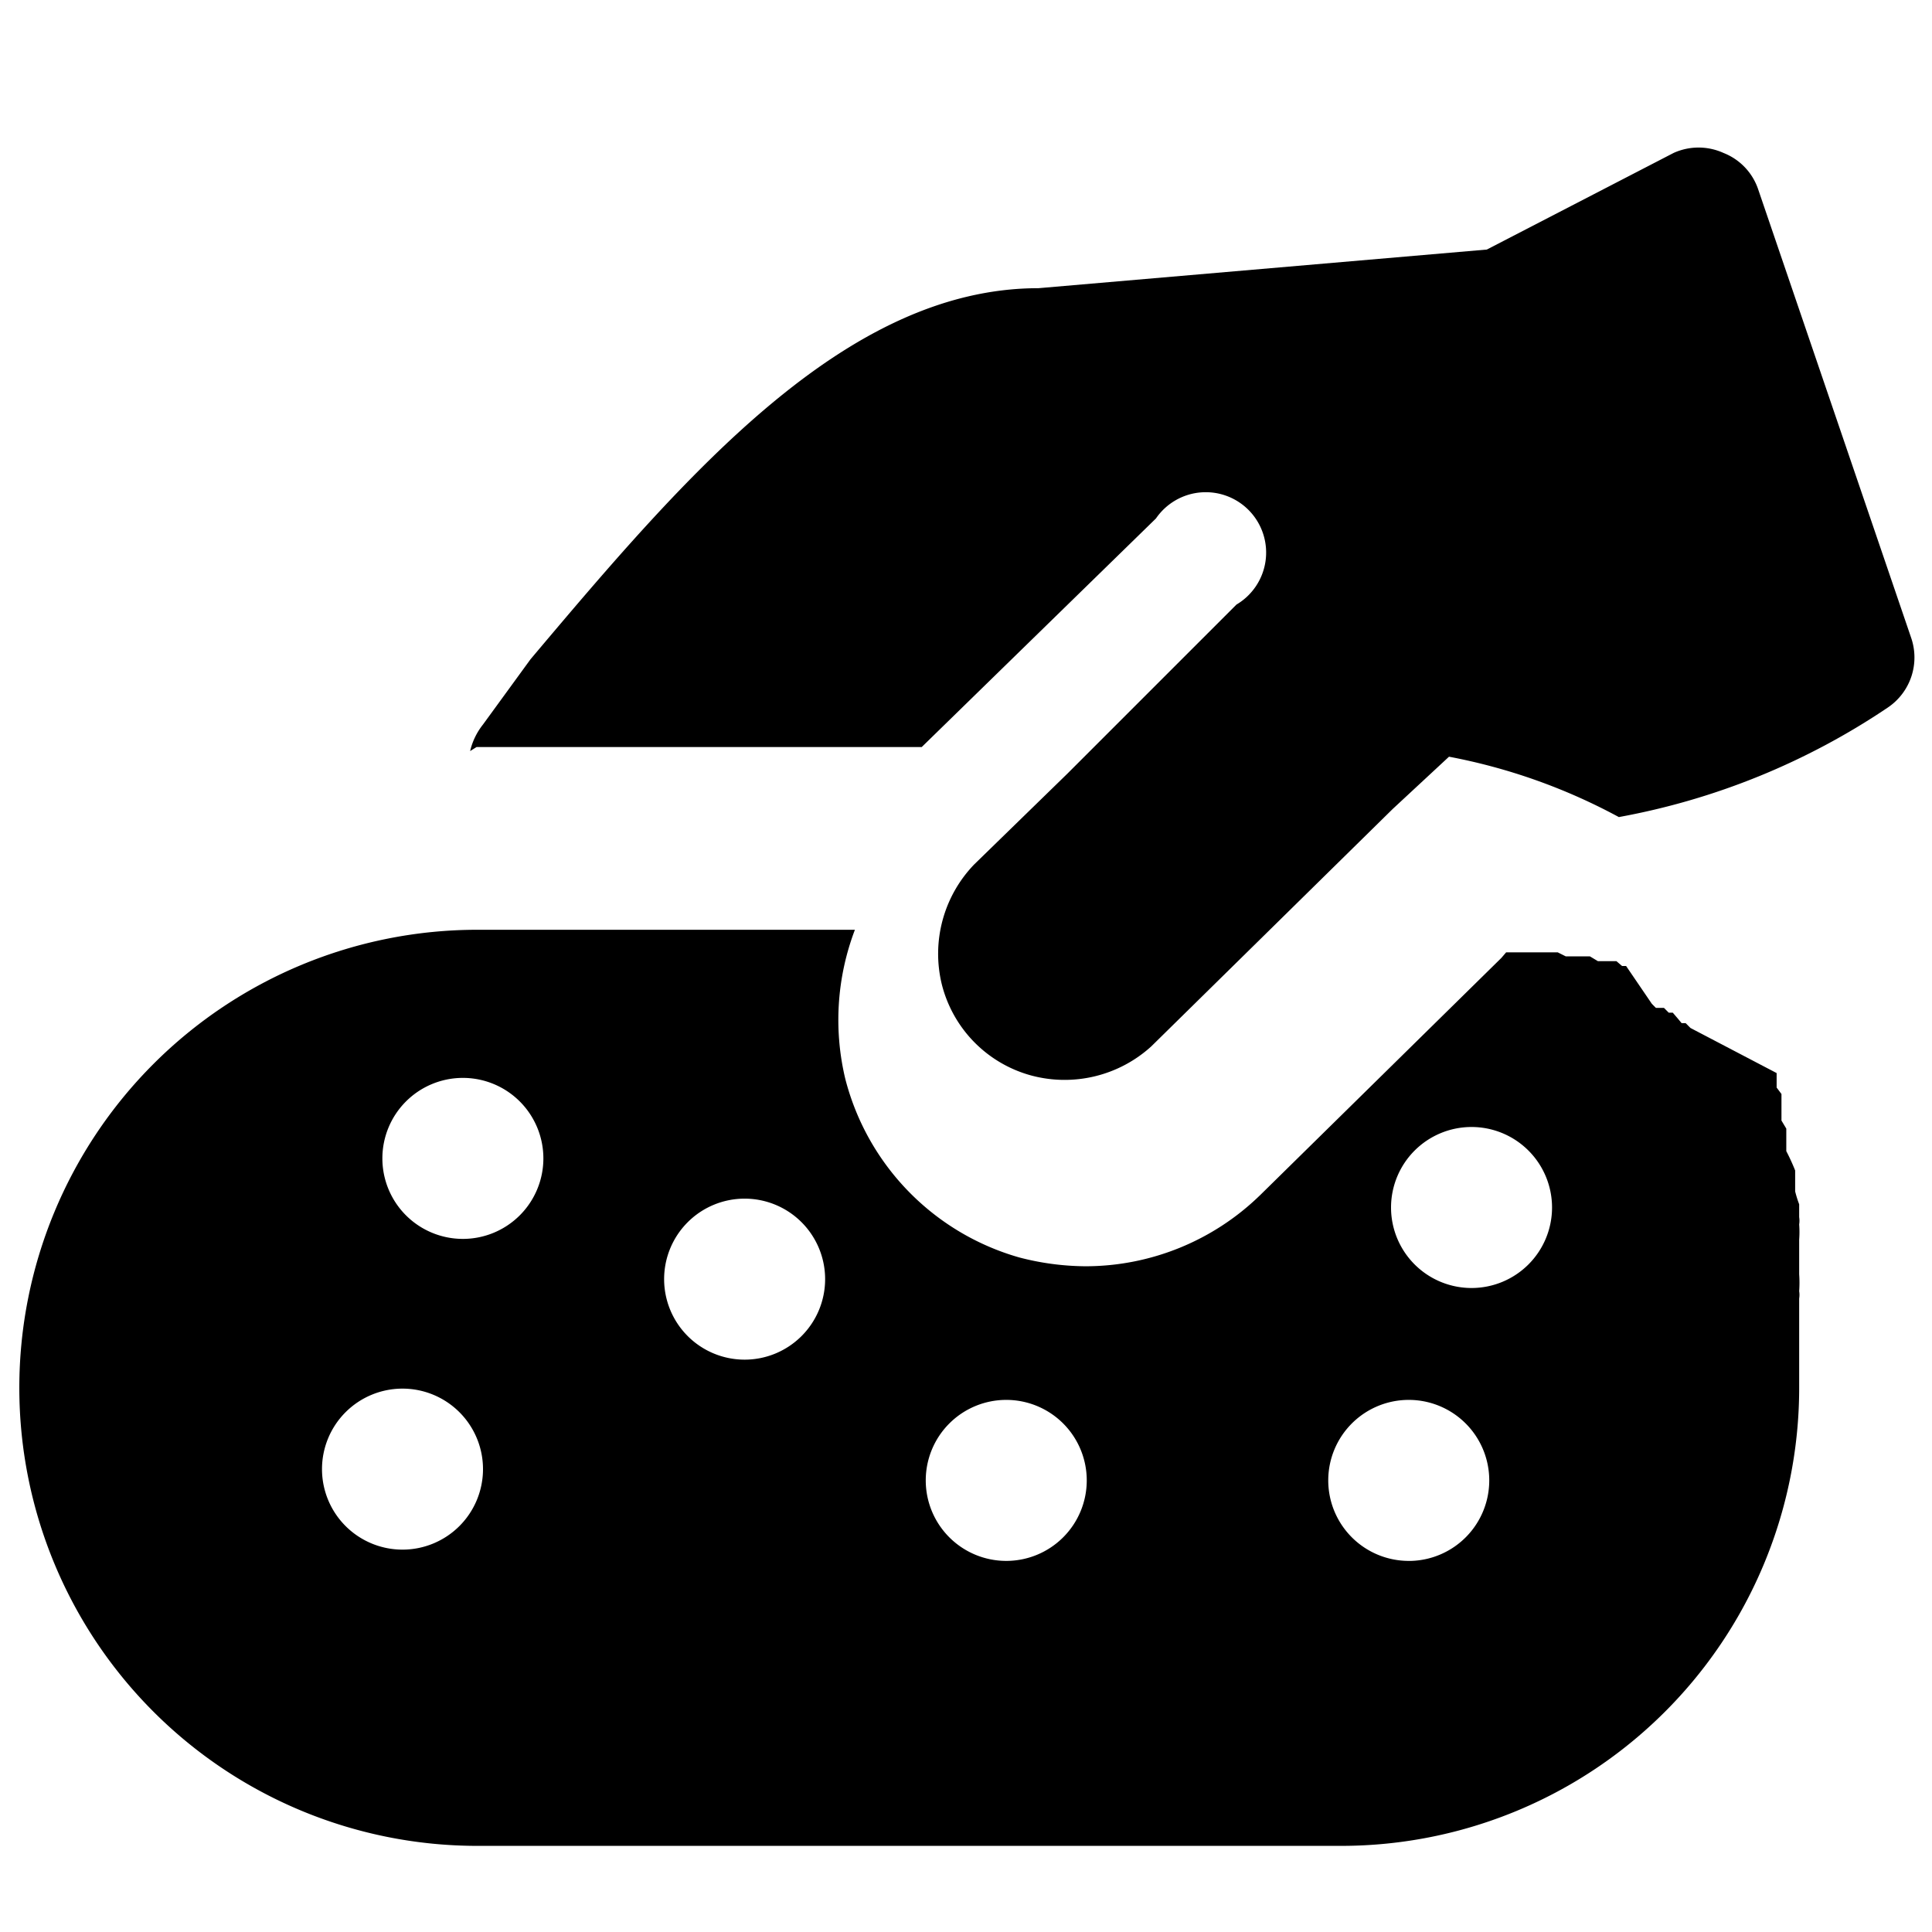
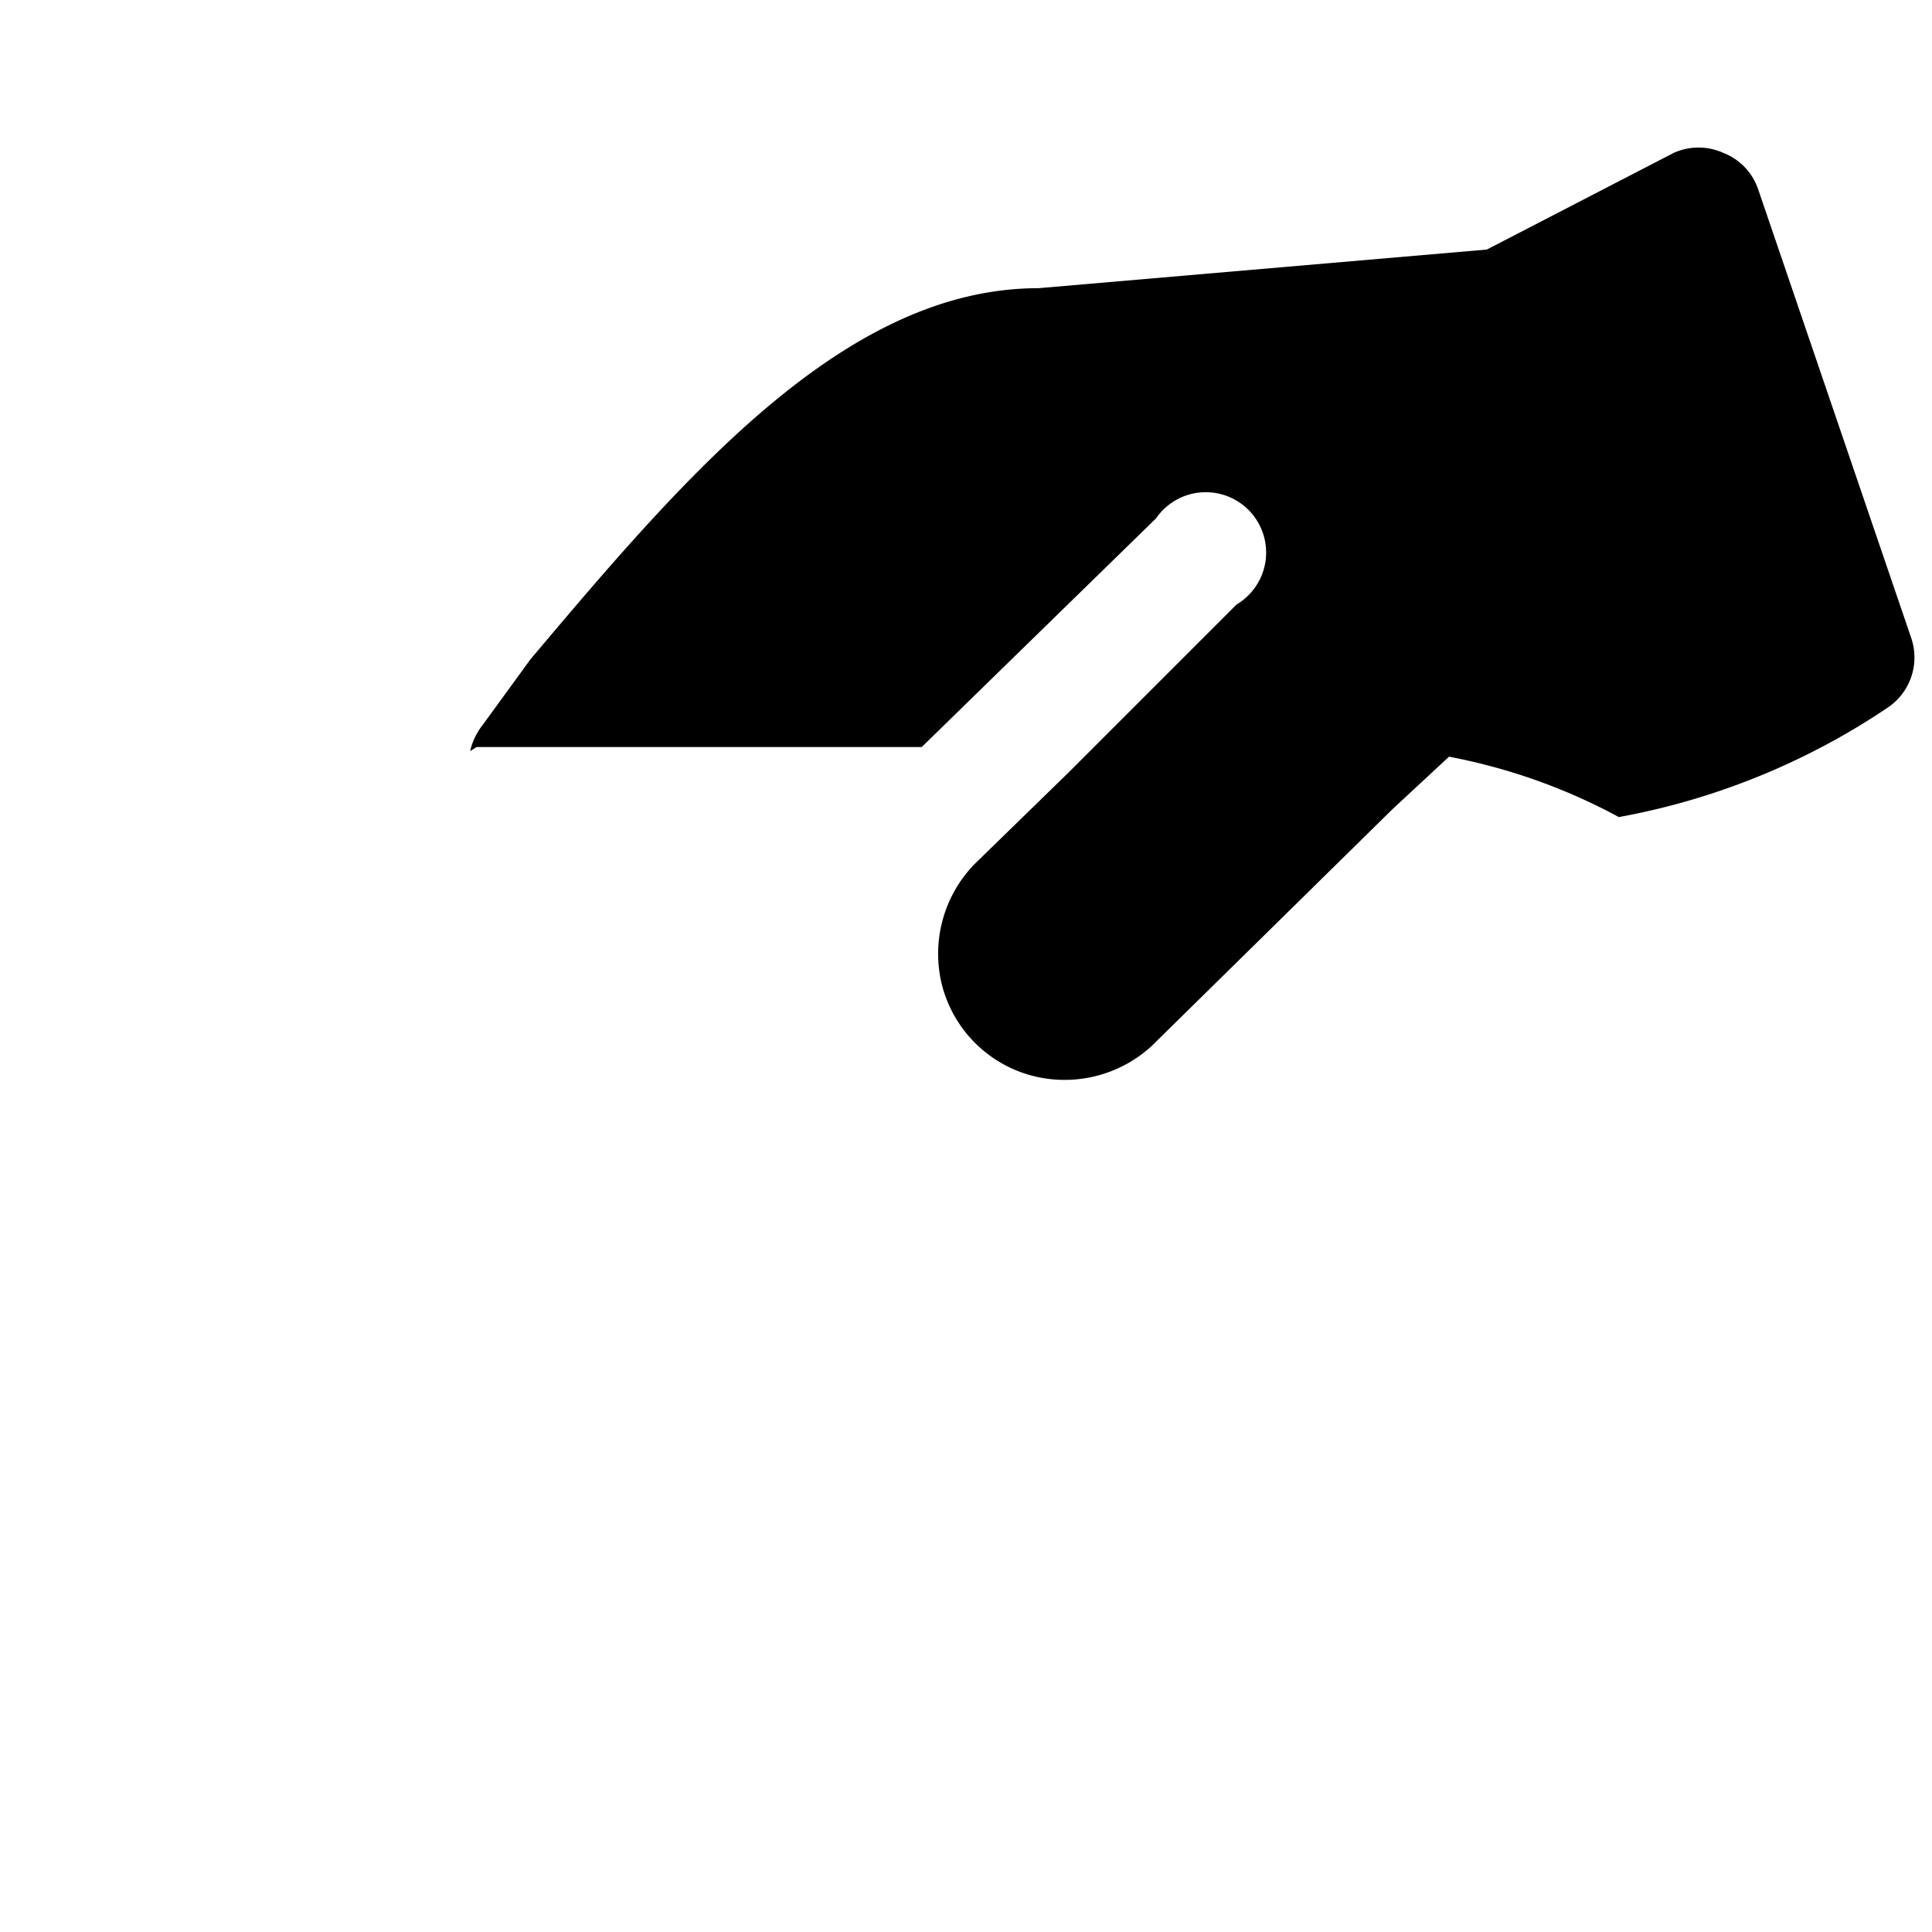
<svg xmlns="http://www.w3.org/2000/svg" viewBox="0 0 24 24">
  <g>
-     <path d="M22.35 16.37v-0.15l0 -0.09a0.28 0.28 0 0 0 0 -0.09 1.49 1.49 0 0 0 0 -0.21l0 -0.09v-0.34a1.29 1.29 0 0 0 0 -0.19 0.29 0.29 0 0 0 0 -0.09l0 -0.08 0 -0.08a1.42 1.42 0 0 1 -0.05 -0.16l0 -0.07v-0.05l0 -0.07 0 -0.07a2.56 2.56 0 0 0 -0.11 -0.24l0 -0.05 0 -0.06 0 -0.05 0 -0.06 0 -0.06 -0.06 -0.1 0 -0.06 0 -0.05 0 -0.06 0 -0.05 0 -0.05 0 -0.06 -0.06 -0.08 0 -0.06 0 -0.06 0 -0.06 -1.07 -0.56 -0.06 -0.06 -0.05 0 -0.05 -0.06 -0.06 -0.07 -0.05 0 -0.06 -0.06 -0.05 0 -0.05 0 -0.05 -0.05 -0.32 -0.47 -0.05 0 -0.07 -0.06 -0.05 0 -0.05 0 -0.06 0 -0.07 0 -0.1 -0.06 -0.06 0 -0.05 0 -0.07 0 -0.07 0 -0.05 0 -0.1 -0.05 -0.05 0 -0.06 0 -0.06 0 -0.06 0 -0.05 0 -0.08 0 -0.11 0 -0.05 0 -0.07 0 -0.05 0 -0.06 0.07 -3 2.95a3.11 3.11 0 0 1 -2.16 0.88 3.32 3.32 0 0 1 -0.83 -0.11 3.11 3.11 0 0 1 -2.16 -2.22 3.15 3.15 0 0 1 0.12 -1.85H5.93a5.69 5.69 0 1 0 0 11.38h10.73a5.69 5.69 0 0 0 5.69 -5.69ZM5 19.25a1 1 0 1 1 1 -1 1 1 0 0 1 -1 1Zm0.75 -3.86a1 1 0 1 1 1 -1 1 1 0 0 1 -1.01 1Zm3.5 1.5a1 1 0 1 1 1 -1 1 1 0 0 1 -1.01 1Zm3.25 2.5a1 1 0 1 1 1 -1 1 1 0 0 1 -1.01 1Zm5 0a1 1 0 1 1 1 -1 1 1 0 0 1 -0.97 1Zm0.78 -3.39a1 1 0 1 1 1 -1 1 1 0 0 1 -1 1Z" fill="#000000" stroke-width="1" />
    <path d="M5.92 9.28h5.53l2.91 -2.84a0.75 0.75 0 1 1 1 1.07l-1.77 1.77 -0.15 0.15 -0.18 0.18 -1.16 1.13a1.6 1.6 0 0 0 -0.4 1.49 1.57 1.57 0 0 0 1.11 1.13A1.6 1.6 0 0 0 14.3 13l3 -2.95 0.7 -0.65a7.27 7.27 0 0 1 2.11 0.75 8.8 8.8 0 0 0 3.34 -1.36 0.75 0.75 0 0 0 0.29 -0.87l-1.9 -5.57a0.74 0.74 0 0 0 -0.43 -0.45 0.75 0.75 0 0 0 -0.62 0l-2.32 1.2 -5.57 0.48c-2.4 0 -4.38 2.32 -6.31 4.61L6 9a0.84 0.84 0 0 0 -0.16 0.33Z" fill="#000000" stroke-width="1" />
  </g>
</svg>